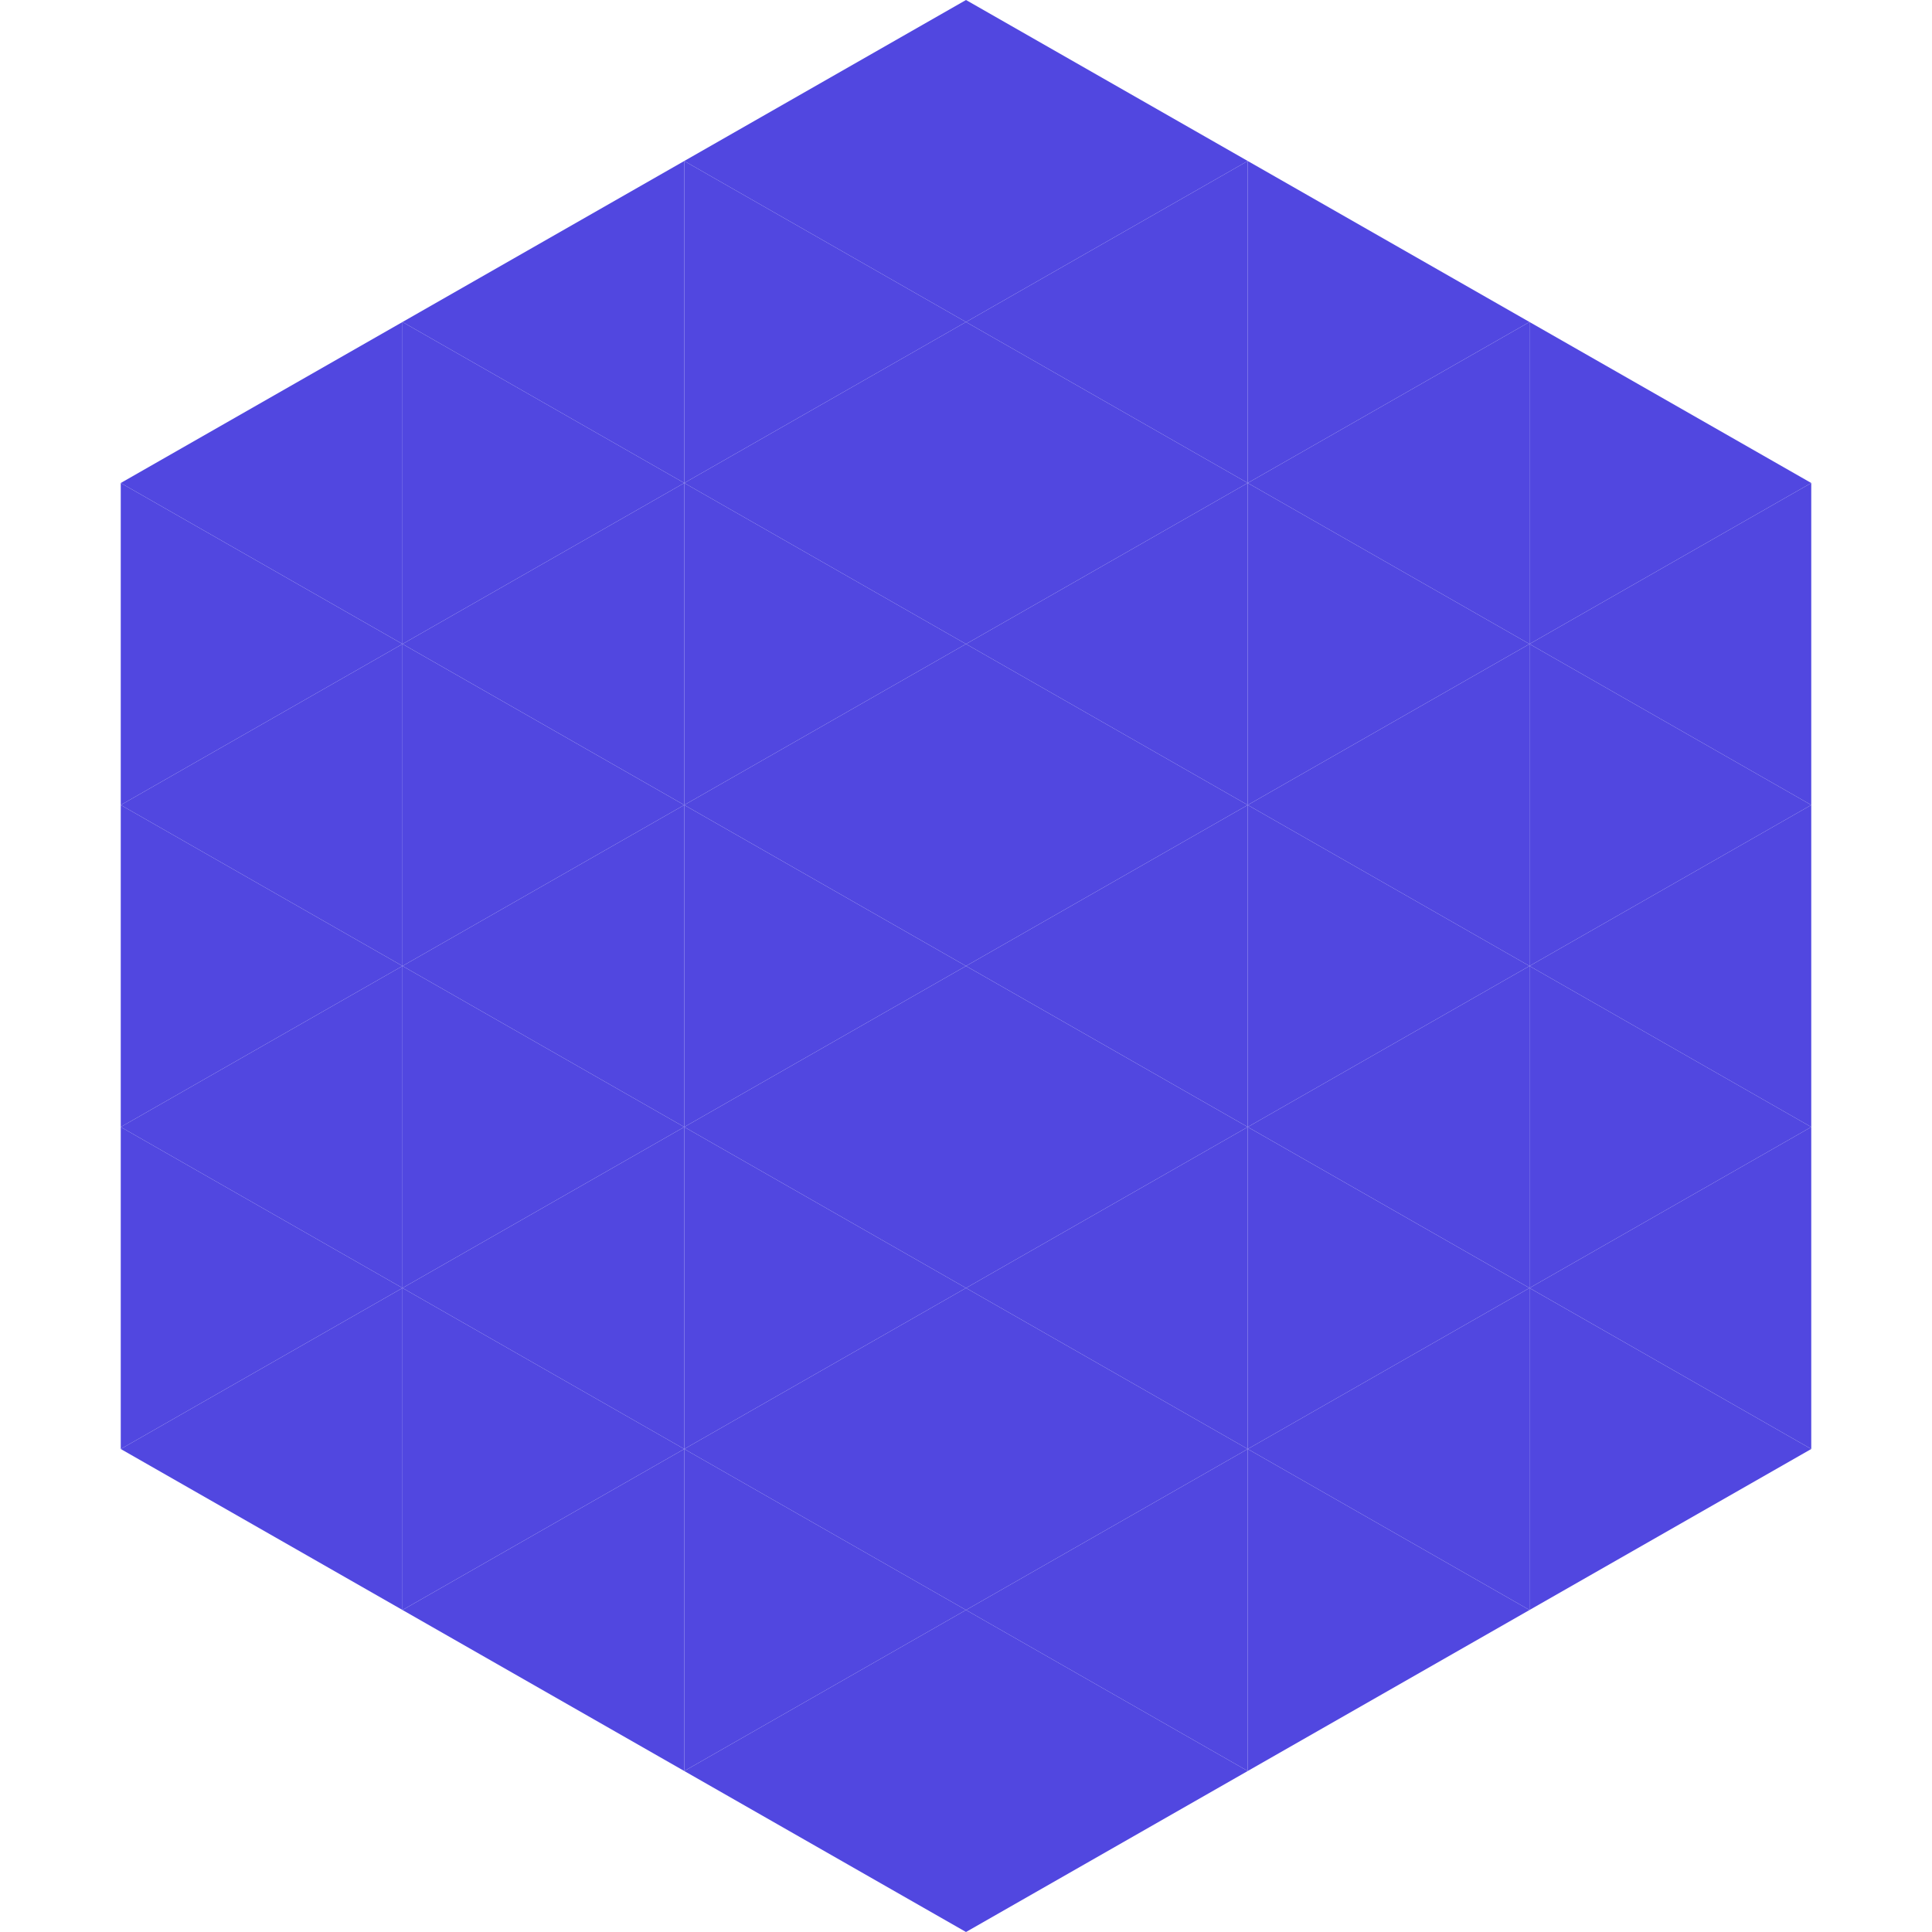
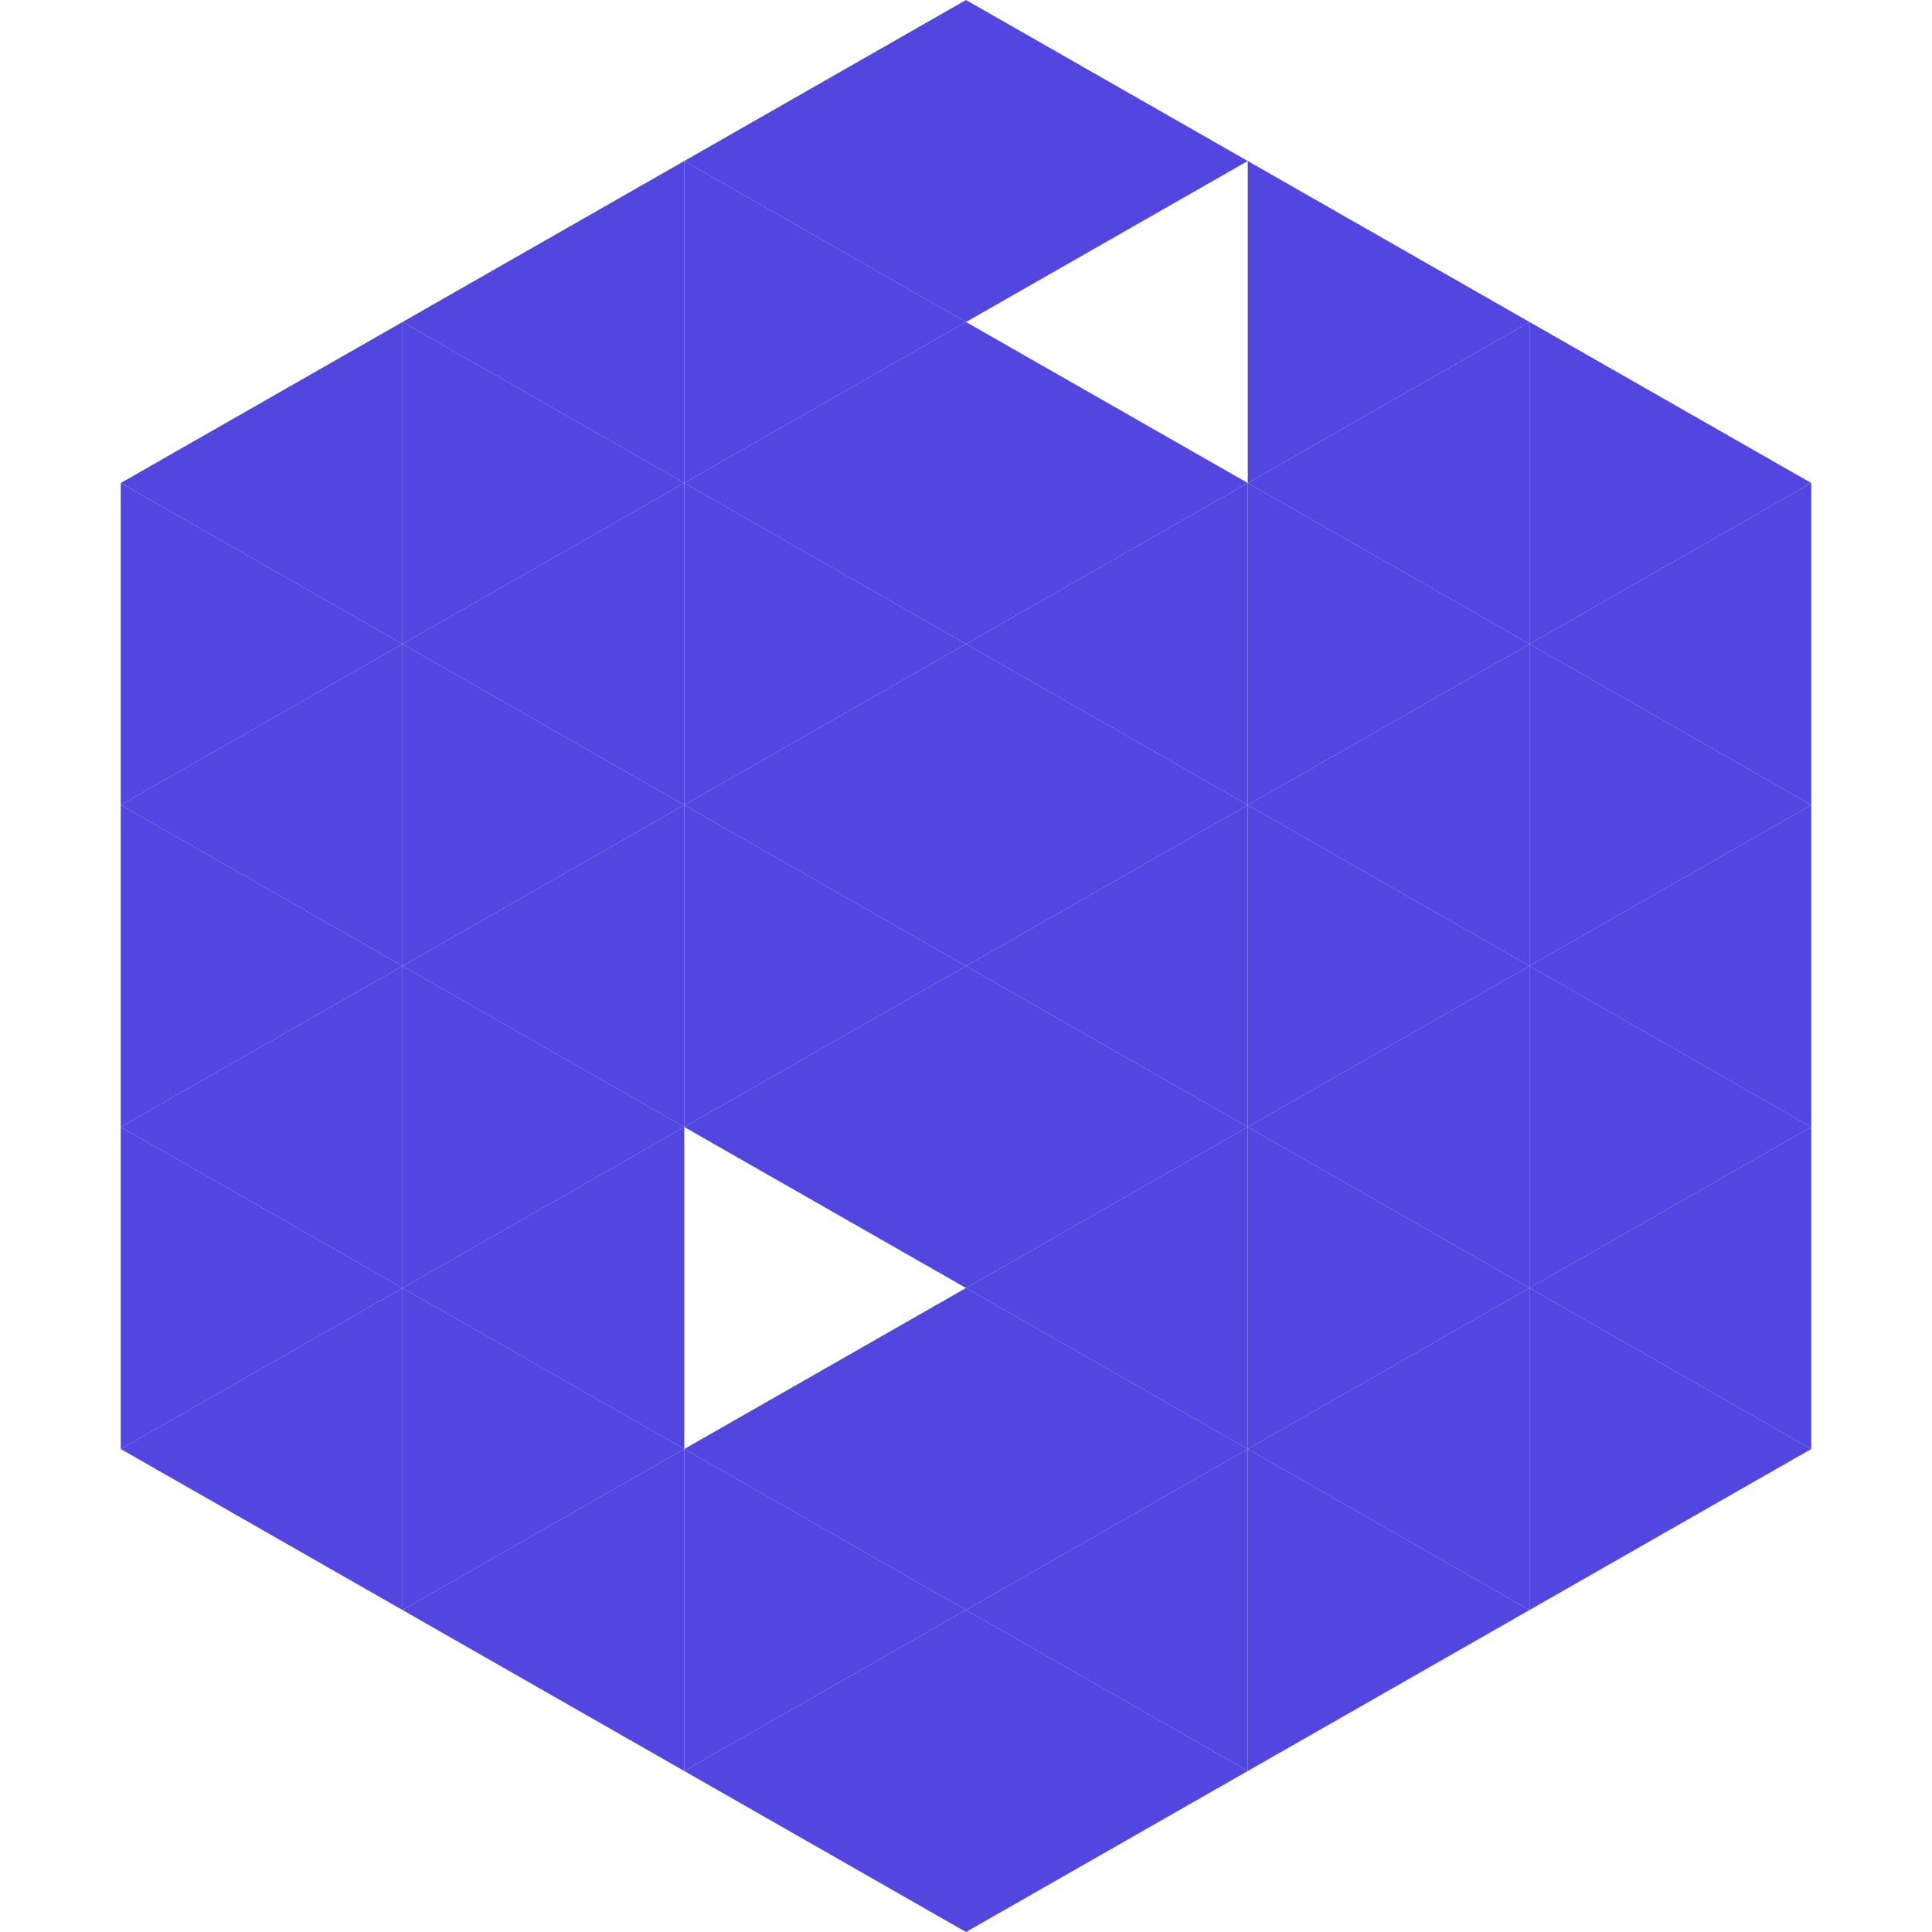
<svg xmlns="http://www.w3.org/2000/svg" width="240" height="240">
  <polygon points="50,40 15,60 50,80" style="fill:rgb(81,71,224)" />
  <polygon points="190,40 225,60 190,80" style="fill:rgb(81,71,224)" />
  <polygon points="15,60 50,80 15,100" style="fill:rgb(81,71,224)" />
  <polygon points="225,60 190,80 225,100" style="fill:rgb(81,71,224)" />
  <polygon points="50,80 15,100 50,120" style="fill:rgb(81,71,224)" />
  <polygon points="190,80 225,100 190,120" style="fill:rgb(81,71,224)" />
  <polygon points="15,100 50,120 15,140" style="fill:rgb(81,71,224)" />
  <polygon points="225,100 190,120 225,140" style="fill:rgb(81,71,224)" />
  <polygon points="50,120 15,140 50,160" style="fill:rgb(81,71,224)" />
  <polygon points="190,120 225,140 190,160" style="fill:rgb(81,71,224)" />
  <polygon points="15,140 50,160 15,180" style="fill:rgb(81,71,224)" />
  <polygon points="225,140 190,160 225,180" style="fill:rgb(81,71,224)" />
  <polygon points="50,160 15,180 50,200" style="fill:rgb(81,71,224)" />
  <polygon points="190,160 225,180 190,200" style="fill:rgb(81,71,224)" />
  <polygon points="15,180 50,200 15,220" style="fill:rgb(255,255,255); fill-opacity:0" />
  <polygon points="225,180 190,200 225,220" style="fill:rgb(255,255,255); fill-opacity:0" />
  <polygon points="50,0 85,20 50,40" style="fill:rgb(255,255,255); fill-opacity:0" />
  <polygon points="190,0 155,20 190,40" style="fill:rgb(255,255,255); fill-opacity:0" />
  <polygon points="85,20 50,40 85,60" style="fill:rgb(81,71,224)" />
  <polygon points="155,20 190,40 155,60" style="fill:rgb(81,71,224)" />
  <polygon points="50,40 85,60 50,80" style="fill:rgb(81,71,224)" />
  <polygon points="190,40 155,60 190,80" style="fill:rgb(81,71,224)" />
  <polygon points="85,60 50,80 85,100" style="fill:rgb(81,71,224)" />
  <polygon points="155,60 190,80 155,100" style="fill:rgb(81,71,224)" />
  <polygon points="50,80 85,100 50,120" style="fill:rgb(81,71,224)" />
  <polygon points="190,80 155,100 190,120" style="fill:rgb(81,71,224)" />
  <polygon points="85,100 50,120 85,140" style="fill:rgb(81,71,224)" />
  <polygon points="155,100 190,120 155,140" style="fill:rgb(81,71,224)" />
  <polygon points="50,120 85,140 50,160" style="fill:rgb(81,71,224)" />
  <polygon points="190,120 155,140 190,160" style="fill:rgb(81,71,224)" />
  <polygon points="85,140 50,160 85,180" style="fill:rgb(81,71,224)" />
  <polygon points="155,140 190,160 155,180" style="fill:rgb(81,71,224)" />
  <polygon points="50,160 85,180 50,200" style="fill:rgb(81,71,224)" />
  <polygon points="190,160 155,180 190,200" style="fill:rgb(81,71,224)" />
  <polygon points="85,180 50,200 85,220" style="fill:rgb(81,71,224)" />
  <polygon points="155,180 190,200 155,220" style="fill:rgb(81,71,224)" />
  <polygon points="120,0 85,20 120,40" style="fill:rgb(81,71,224)" />
  <polygon points="120,0 155,20 120,40" style="fill:rgb(81,71,224)" />
  <polygon points="85,20 120,40 85,60" style="fill:rgb(81,71,224)" />
-   <polygon points="155,20 120,40 155,60" style="fill:rgb(81,71,224)" />
  <polygon points="120,40 85,60 120,80" style="fill:rgb(81,71,224)" />
  <polygon points="120,40 155,60 120,80" style="fill:rgb(81,71,224)" />
  <polygon points="85,60 120,80 85,100" style="fill:rgb(81,71,224)" />
  <polygon points="155,60 120,80 155,100" style="fill:rgb(81,71,224)" />
  <polygon points="120,80 85,100 120,120" style="fill:rgb(81,71,224)" />
  <polygon points="120,80 155,100 120,120" style="fill:rgb(81,71,224)" />
  <polygon points="85,100 120,120 85,140" style="fill:rgb(81,71,224)" />
  <polygon points="155,100 120,120 155,140" style="fill:rgb(81,71,224)" />
  <polygon points="120,120 85,140 120,160" style="fill:rgb(81,71,224)" />
  <polygon points="120,120 155,140 120,160" style="fill:rgb(81,71,224)" />
-   <polygon points="85,140 120,160 85,180" style="fill:rgb(81,71,224)" />
  <polygon points="155,140 120,160 155,180" style="fill:rgb(81,71,224)" />
  <polygon points="120,160 85,180 120,200" style="fill:rgb(81,71,224)" />
  <polygon points="120,160 155,180 120,200" style="fill:rgb(81,71,224)" />
  <polygon points="85,180 120,200 85,220" style="fill:rgb(81,71,224)" />
  <polygon points="155,180 120,200 155,220" style="fill:rgb(81,71,224)" />
  <polygon points="120,200 85,220 120,240" style="fill:rgb(81,71,224)" />
  <polygon points="120,200 155,220 120,240" style="fill:rgb(81,71,224)" />
  <polygon points="85,220 120,240 85,260" style="fill:rgb(255,255,255); fill-opacity:0" />
  <polygon points="155,220 120,240 155,260" style="fill:rgb(255,255,255); fill-opacity:0" />
</svg>